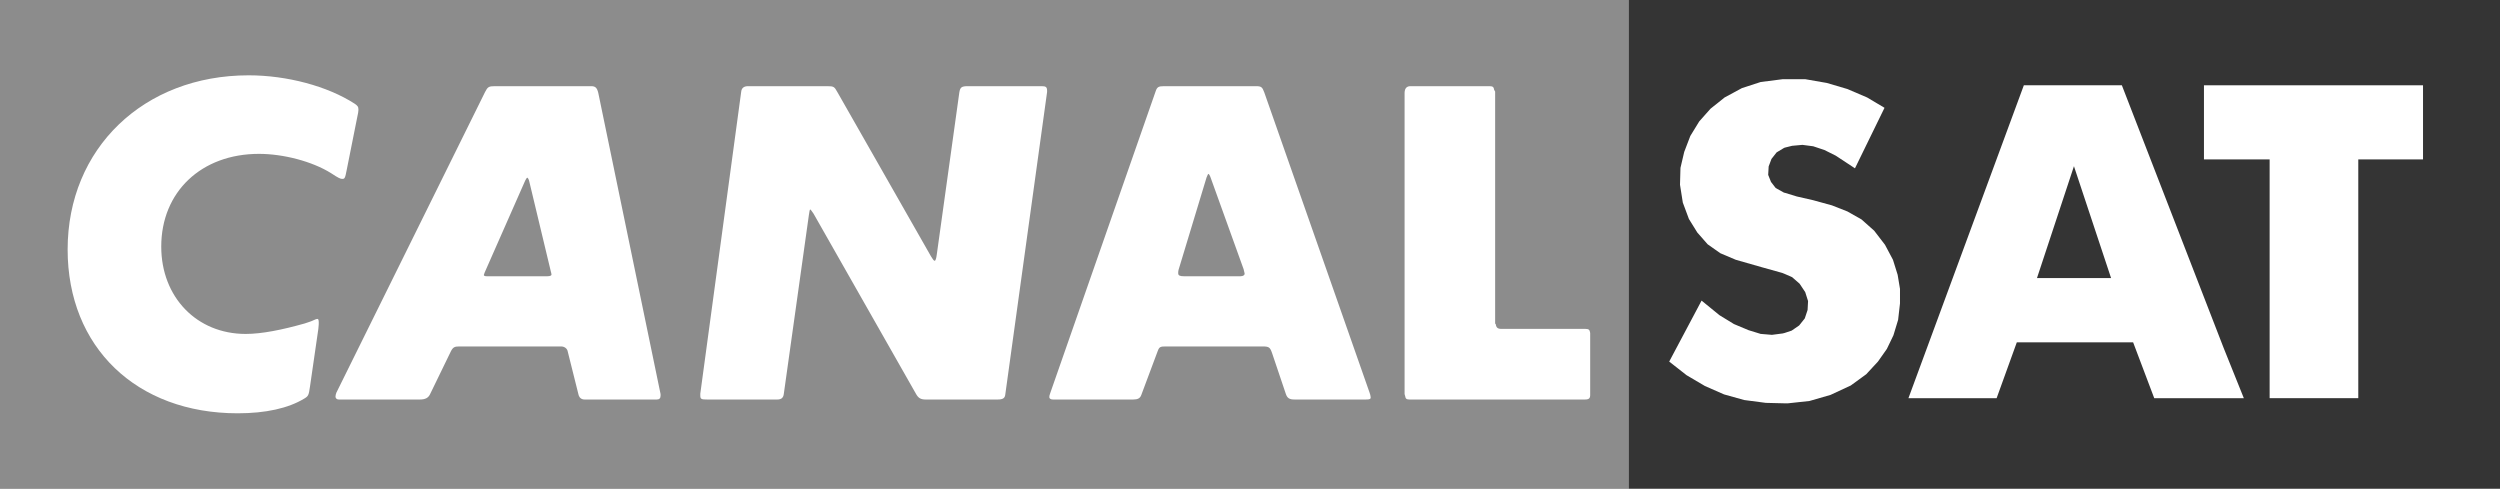
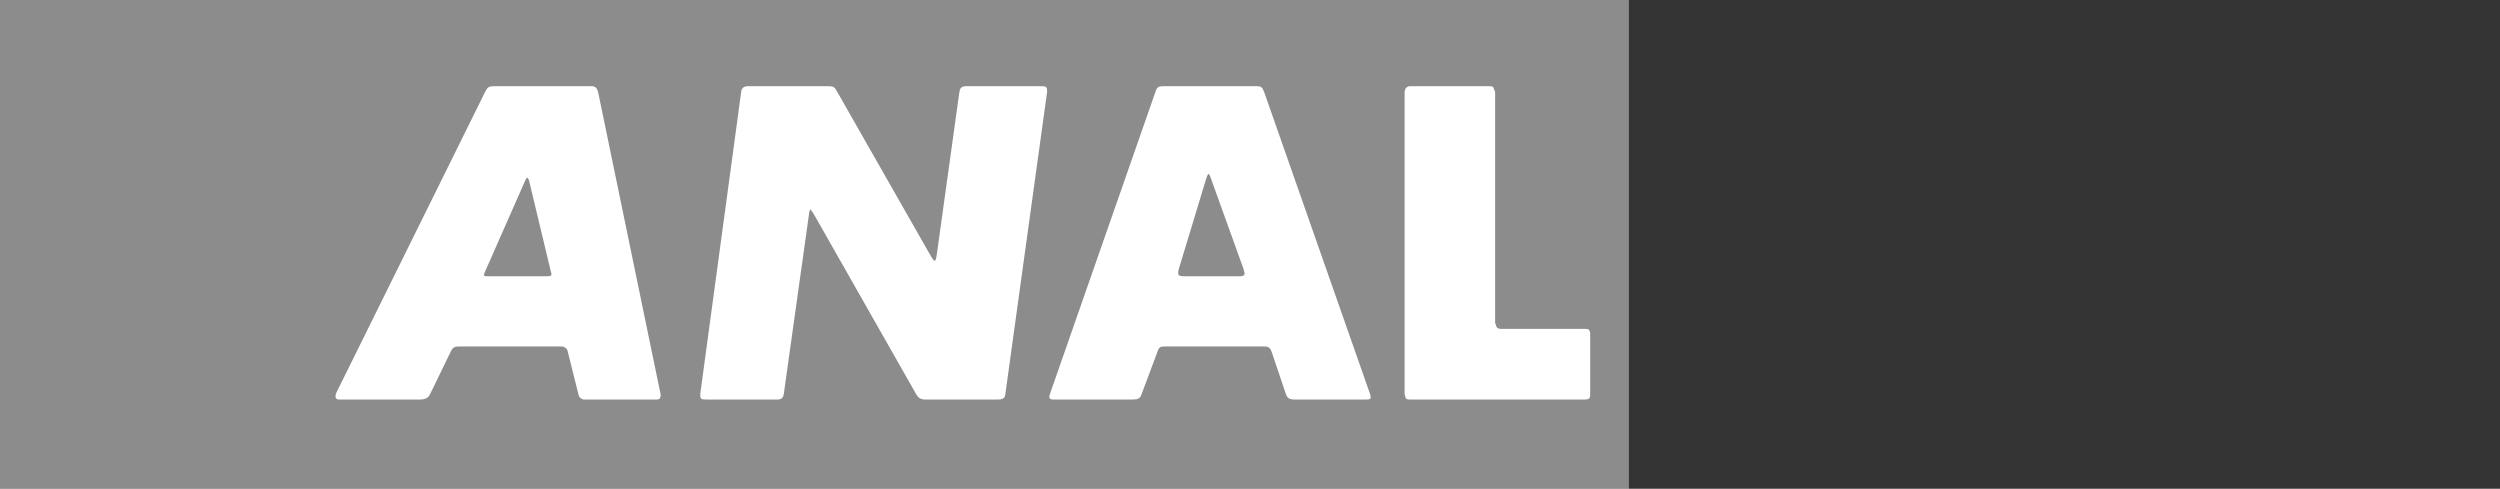
<svg xmlns="http://www.w3.org/2000/svg" version="1.1" id="Plan_1" x="0px" y="0px" width="383.732px" height="75px" viewBox="0 0 383.732 75" enable-background="new 0 0 383.732 75" xml:space="preserve">
  <rect x="0" y="0" width="383.732" height="75" fill="#808080" stroke="none" />
  <g id="Cartouche">
    <polygon fill="#343434" points="380.229,0 369.633,0 355.029,0 343.696,0 333.583,0 320.406,0 316.866,0 306.336,0 291.732,0    286.021,0 276.532,0 258.18,0 250,0 250,7.5 250,68.353 250,75 258.18,75 276.532,75 286.021,75 291.732,75 306.336,75 320.406,75    333.583,75 343.696,75 355.029,75 369.633,75 380.229,75 383.732,75 383.732,0  " />
    <polygon fill="#8C8C8C" points="234.785,0 191.103,0 166.351,0 140.36,0 125,0 84.231,0 59.333,0 40.114,0 0,0 0,75 40.114,75    59.333,75 84.231,75 140.36,75 166.351,75 191.103,75 234.785,75 250,75 250,65.149 250,7.5 250,0  " />
  </g>
  <g id="Satellite">
-     <path fill="#FFFFFF" d="M318.348,13.092h-7.704l-17.712,48.024h13.536l3.096-8.568h8.784h9.072l3.239,8.568h10.656h3.096   l-3.096-7.704l-15.624-40.32H318.348z M318.348,42.685h-5.688l5.688-17.208v0.072l5.688,17.136H318.348z" />
-     <polygon fill="#FFFFFF" points="355.14,61.116 361.98,61.116 361.98,24.468 371.916,24.468 371.916,13.092 355.14,13.092    341.316,13.092 338.292,13.092 338.292,24.468 341.316,24.468 348.372,24.468 348.372,61.116  " />
-     <polygon fill="#FFFFFF" points="277.02,48.876 276.156,49.957 275.003,50.749 273.923,51.108 273.635,51.181 271.98,51.396    270.251,51.252 268.379,50.676 266.148,49.74 263.916,48.373 261.18,46.141 256.211,55.5 258.875,57.589 261.684,59.244    264.635,60.54 267.732,61.404 271.043,61.837 273.923,61.908 274.427,61.908 277.74,61.549 280.98,60.612 284.076,59.173    286.452,57.444 288.251,55.5 289.62,53.557 290.627,51.468 291.348,49.092 291.635,46.572 291.635,44.34 291.276,42.181    290.556,39.876 289.332,37.572 287.675,35.413 285.732,33.685 283.572,32.46 281.196,31.524 278.316,30.732 275.795,30.156    273.923,29.581 273.852,29.581 272.556,28.86 271.835,27.924 271.404,26.844 271.476,25.548 271.908,24.396 272.7,23.389    273.78,22.74 273.923,22.668 275.076,22.38 276.66,22.236 278.316,22.453 280.043,23.028 281.772,23.893 284.724,25.836    289.259,16.548 286.596,14.964 283.572,13.668 280.404,12.732 277.091,12.156 273.923,12.156 273.635,12.156 270.251,12.588    267.372,13.524 264.708,14.964 262.547,16.692 260.82,18.636 259.452,20.869 258.516,23.316 257.94,25.765 257.868,28.356    258.299,31.092 259.236,33.612 260.532,35.7 262.116,37.5 264.06,38.869 266.436,39.876 270.467,41.028 273.564,41.893    273.923,42.037 275.076,42.541 276.228,43.548 277.091,44.844 277.524,46.212 277.452,47.581  " />
-   </g>
+     </g>
  <g>
-     <path fill="#FFFFFF" d="M39.753,23.617c3.725,0,8.149,1.149,11.037,2.947c1.157,0.769,1.472,0.896,1.729,0.896   c0.383,0,0.451-0.061,0.704-1.406l1.601-8.019c0.133-0.642,0.195-0.9,0.195-1.156c0-0.515-0.125-0.638-0.577-0.959   c-4.167-2.694-10.39-4.359-16.286-4.359c-16.102,0-27.775,11.219-27.775,26.736c0,15.009,10.582,25.141,26.102,25.141   c4.299,0,7.763-0.771,10.202-2.248c0.642-0.379,0.705-0.515,0.896-1.854l1.282-8.853c0.065-0.578,0.065-0.83,0.065-0.96   c0-0.388-0.065-0.575-0.19-0.575c-0.13,0-0.322,0.06-0.575,0.188c-0.387,0.195-0.836,0.321-1.414,0.518   c-3.403,0.96-6.544,1.602-9.044,1.602c-7.507,0-12.954-5.645-12.954-13.403C24.75,29.445,30.904,23.617,39.753,23.617z" />
    <path fill="#FFFFFF" d="M90.748,13.227H75.931c-0.9,0-1.09,0.127-1.477,0.896L51.623,60.289c-0.064,0.198-0.128,0.387-0.128,0.58   c0,0.263,0.19,0.453,0.514,0.453h12.44c0.834,0,1.282-0.258,1.54-0.771l3.208-6.603c0.321-0.642,0.576-0.771,1.282-0.771h15.648   c0.515,0,0.963,0.324,1.03,0.834l1.666,6.665c0.127,0.389,0.446,0.646,0.898,0.646h11.096c0.384,0,0.575-0.19,0.575-0.584v-0.251   l-9.561-46.232C91.643,13.483,91.388,13.227,90.748,13.227z M84.009,42.403H74.71c-0.256,0-0.449-0.063-0.449-0.195   c0.065-0.191,0.065-0.191,0.131-0.379l6.221-14.108c0.127-0.26,0.259-0.449,0.319-0.449c0.068,0,0.257,0.257,0.322,0.643   l3.271,13.654c0.062,0.261,0.128,0.448,0.128,0.578C84.654,42.278,84.46,42.403,84.009,42.403z" />
    <path fill="#FFFFFF" d="M160.72,13.931c0-0.577-0.192-0.704-0.834-0.704h-11.353c-0.962,0-1.153,0.193-1.283,0.96l-3.46,24.878   c-0.069,0.585-0.195,0.966-0.319,0.966c-0.132,0-0.322-0.256-0.582-0.704l-14.364-25.203c-0.452-0.832-0.577-0.896-1.541-0.896   h-12.183c-0.582,0-0.965,0.257-1.028,0.828l-6.282,46.368v0.253c0,0.58,0.124,0.646,1.089,0.646h10.708   c0.643,0,0.96-0.258,1.026-0.899l3.848-27.449c0.066-0.448,0.127-0.829,0.196-0.829c0.06,0,0.252,0.255,0.51,0.64l15.713,27.639   c0.384,0.709,0.772,0.899,1.54,0.899h10.967c0.835,0,1.155-0.19,1.216-0.771l6.417-46.428V13.931z" />
    <path fill="#FFFFFF" d="M194.059,14.187c-0.308-0.833-0.459-0.96-1.29-0.96h-14.11c-0.832,0-1.068,0.127-1.29,0.828l-16.194,46.368   c-0.095,0.253-0.128,0.446-0.109,0.578c0.026,0.189,0.236,0.321,0.554,0.321h12.317c0.708,0,1.068-0.19,1.25-0.713l2.516-6.729   c0.235-0.641,0.414-0.704,1.253-0.704h14.813c1.03,0,1.172,0.13,1.486,1.024l2.098,6.222c0.227,0.709,0.578,0.899,1.346,0.899   h10.966c0.58,0,0.762-0.066,0.717-0.388c-0.027-0.196-0.063-0.447-0.155-0.646L194.059,14.187z M190.393,42.403h-8.657   c-0.64,0-0.849-0.125-0.886-0.387c-0.025-0.188,0.006-0.381,0.044-0.577l4.293-14.168c0.142-0.381,0.242-0.581,0.304-0.581   c0.068,0,0.229,0.261,0.336,0.581l5.058,14.042c0.027,0.192,0.126,0.447,0.152,0.641C191.073,42.208,190.843,42.403,190.393,42.403   z" />
    <path fill="#FFFFFF" d="M243.353,50.483h-12.887c-0.581,0-0.802-0.194-0.873-0.705l-0.1-0.125V14.055l-0.147-0.254   c-0.063-0.447-0.21-0.574-0.722-0.574h-12.123c-0.51,0-0.892,0.257-0.908,1.028v46.232l0.092,0.324   c0.054,0.379,0.202,0.511,0.652,0.511h26.936c0.641,0,0.823-0.19,0.809-0.771v-9.168v-0.261   C244.01,50.613,243.868,50.483,243.353,50.483z" />
  </g>
</svg>